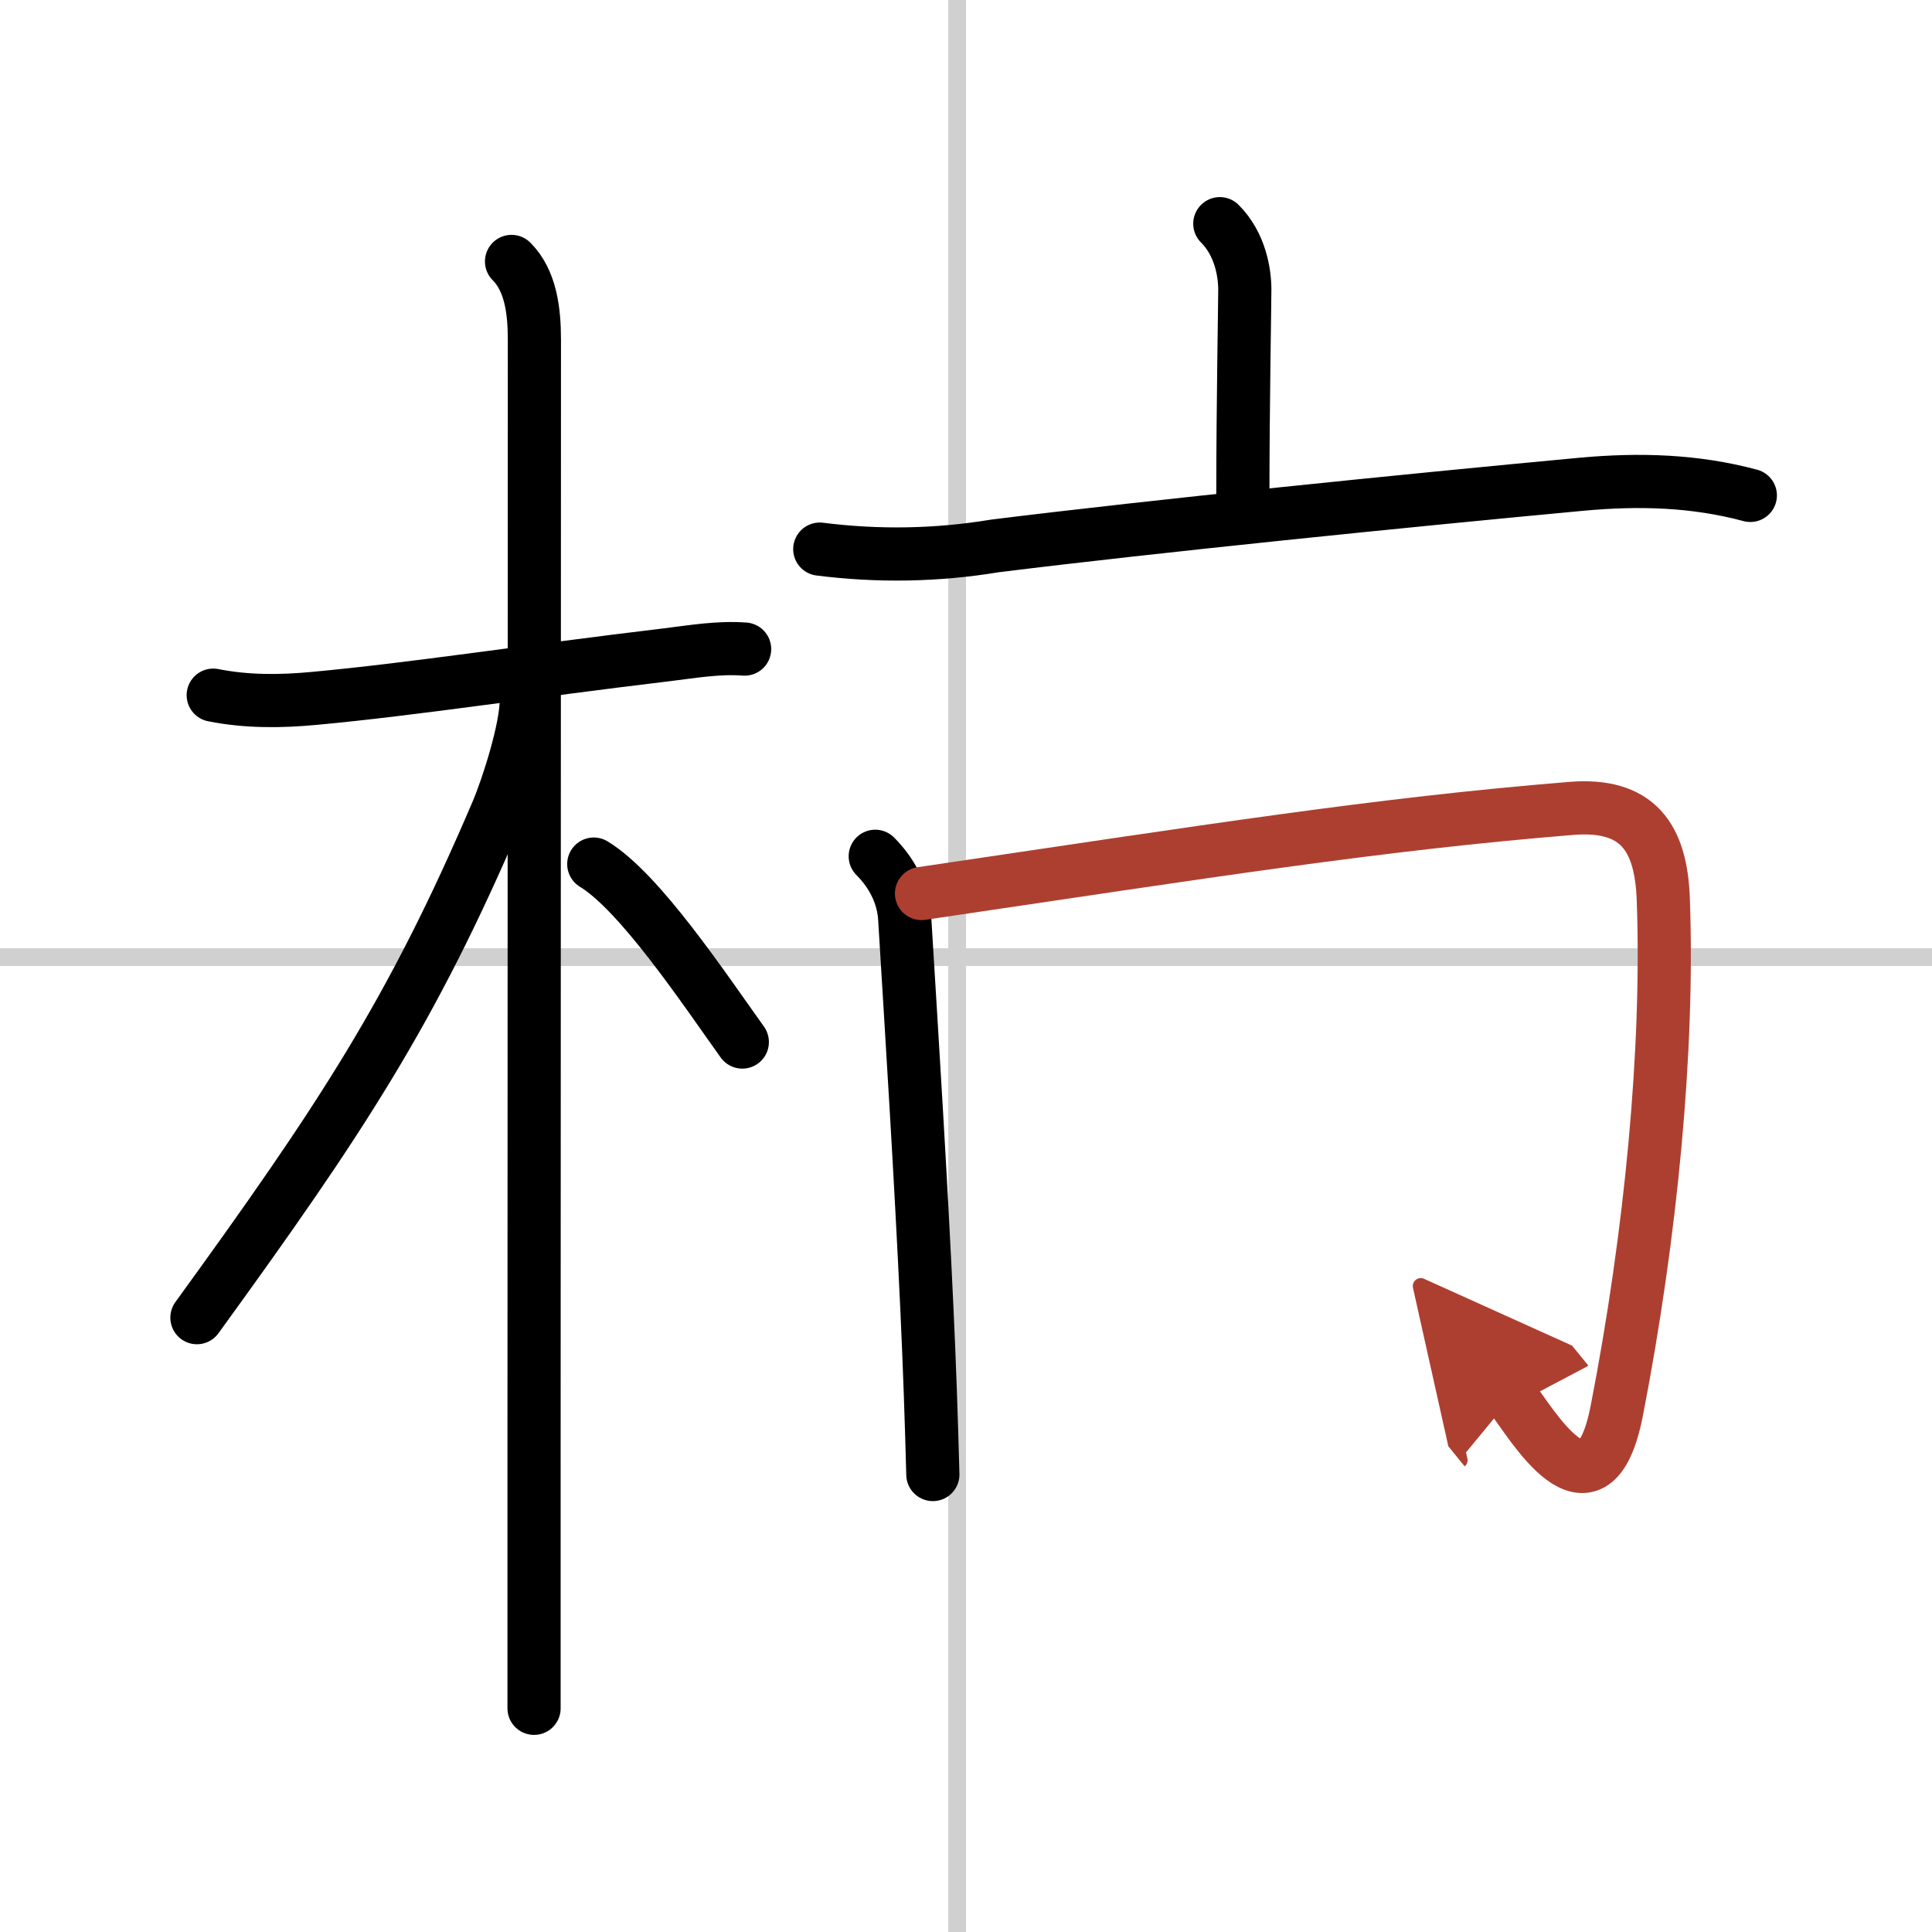
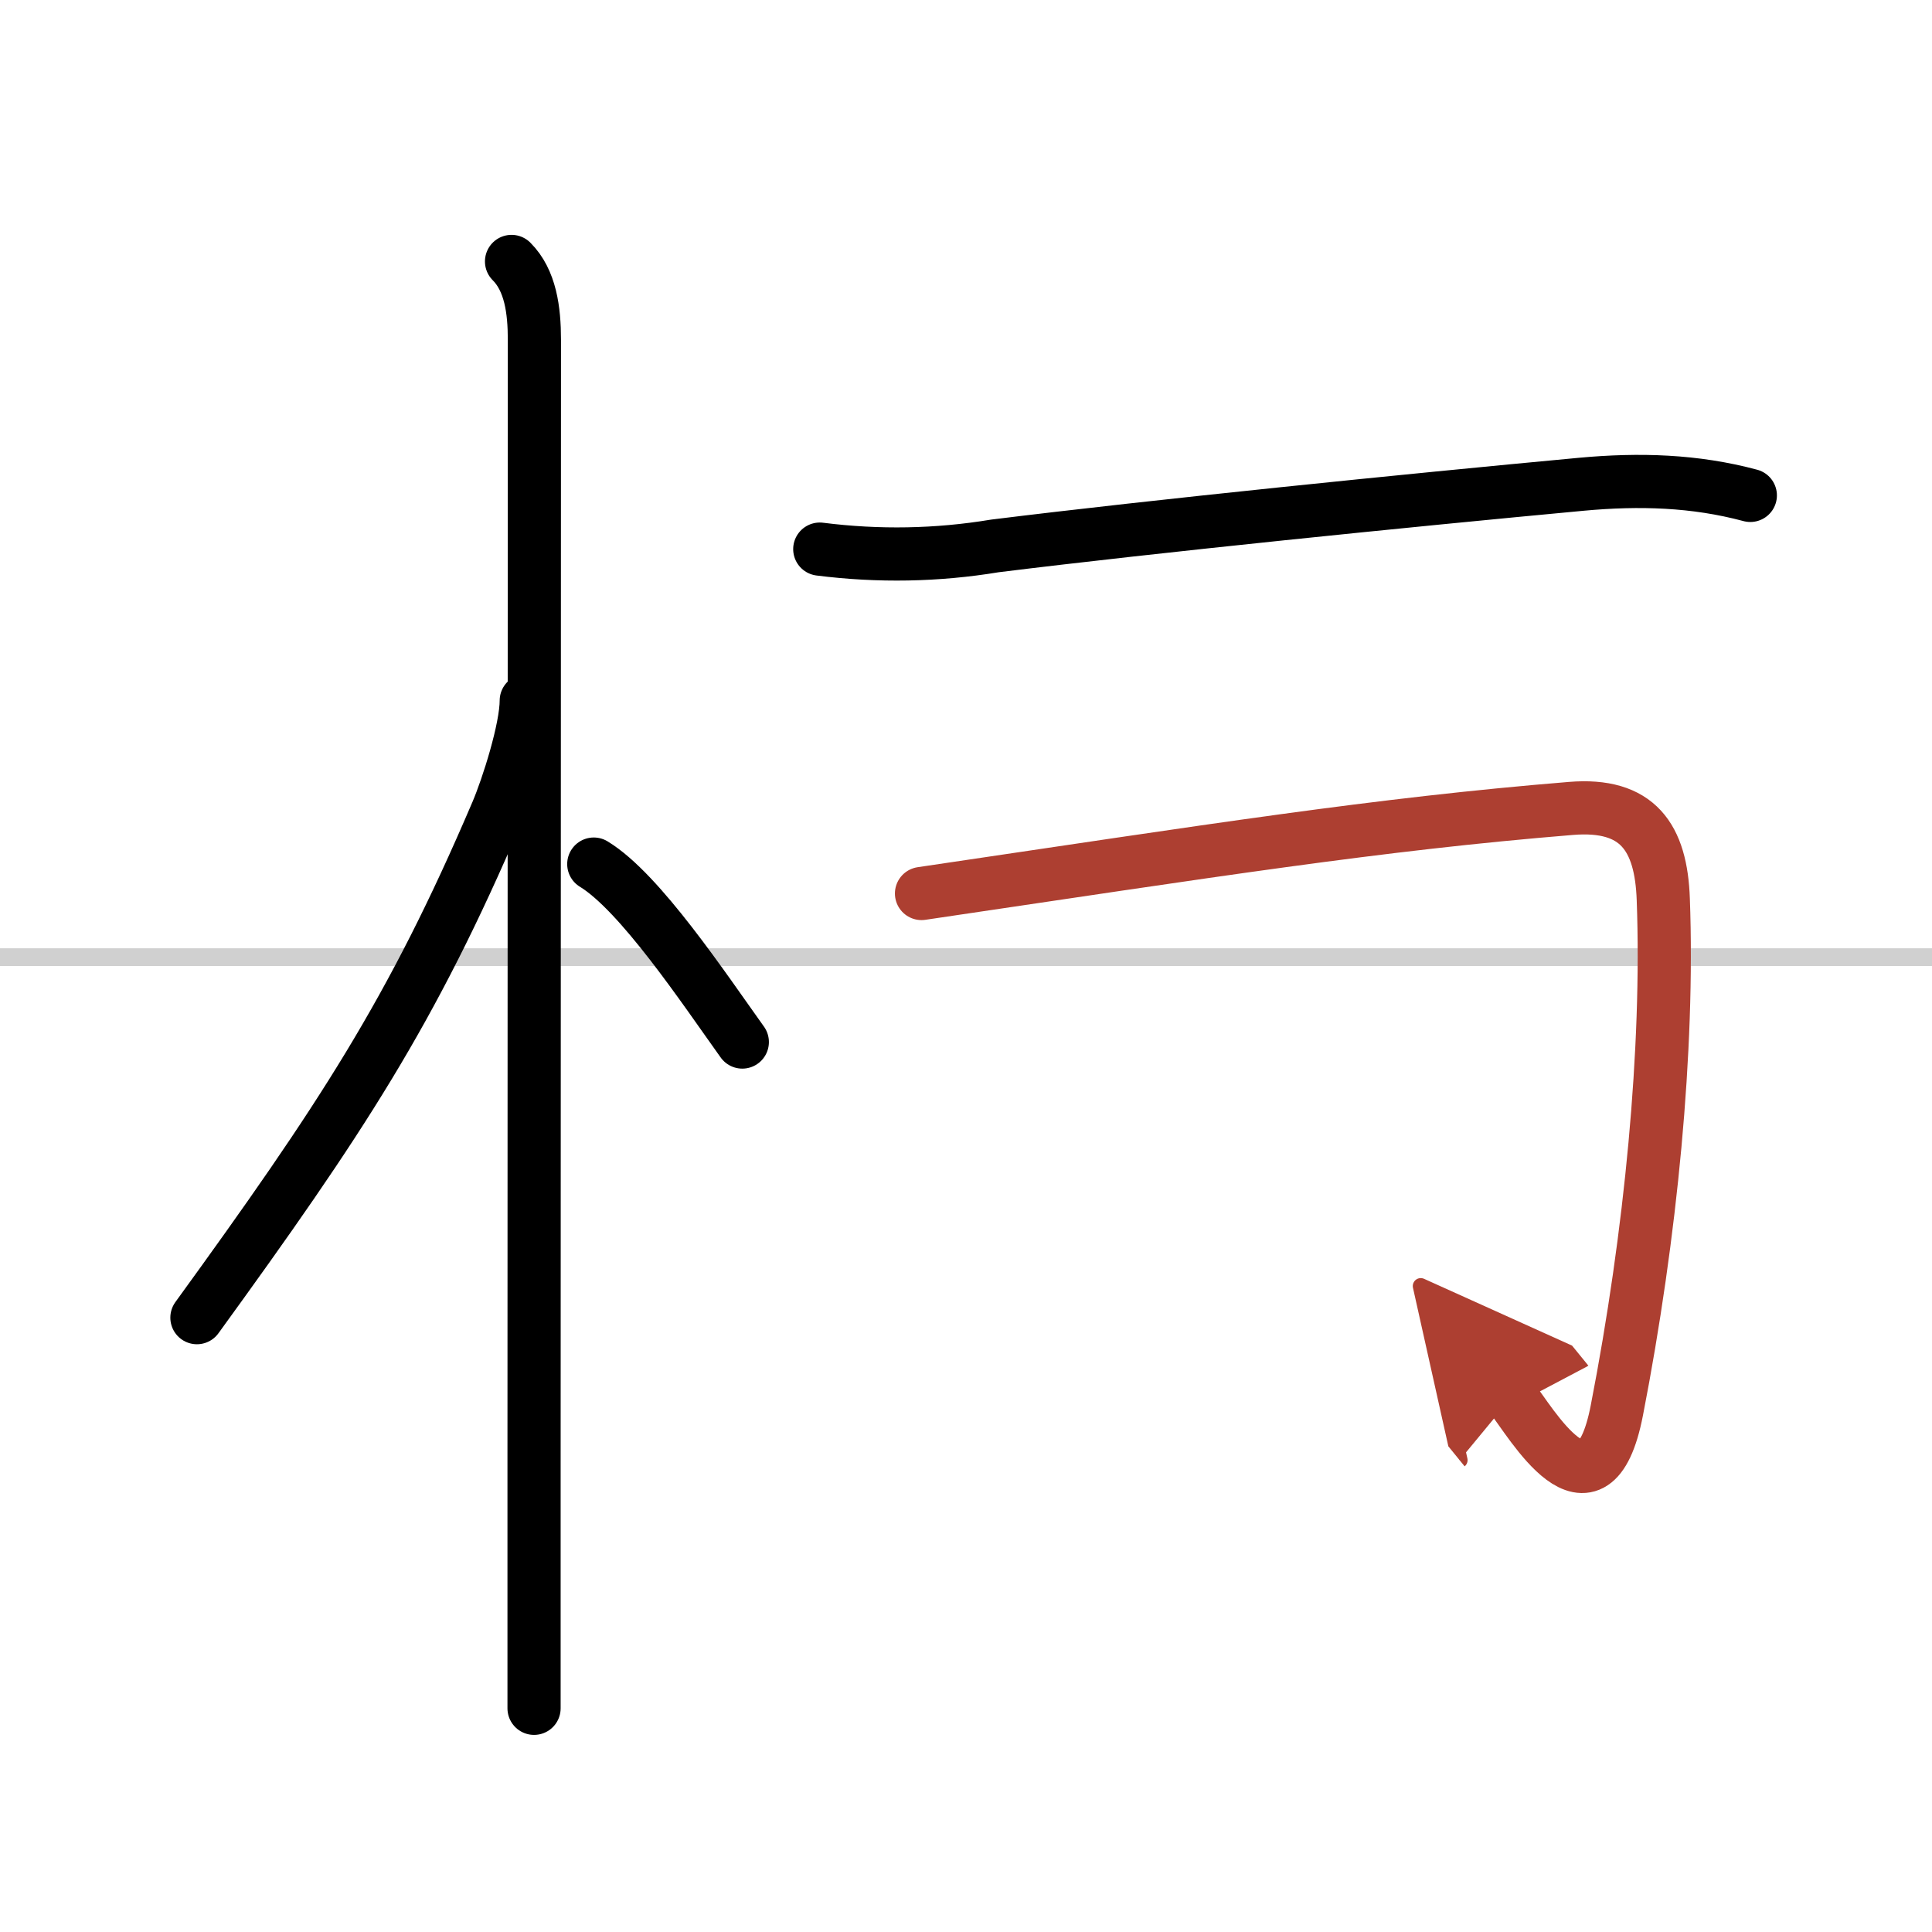
<svg xmlns="http://www.w3.org/2000/svg" width="400" height="400" viewBox="0 0 109 109">
  <defs>
    <marker id="a" markerWidth="4" orient="auto" refX="1" refY="5" viewBox="0 0 10 10">
      <polyline points="0 0 10 5 0 10 1 5" fill="#ad3f31" stroke="#ad3f31" />
    </marker>
  </defs>
  <g fill="none" stroke="#000" stroke-linecap="round" stroke-linejoin="round" stroke-width="3">
    <rect width="100%" height="100%" fill="#fff" stroke="#fff" />
-     <line x1="54" x2="54" y2="109" stroke="#d0d0d0" stroke-width="1" />
    <line x2="109" y1="54" y2="54" stroke="#d0d0d0" stroke-width="1" />
-     <path d="m12.03 39.22c1.91 0.38 3.81 0.36 5.72 0.18 5.62-0.52 12-1.52 19.88-2.46 1.47-0.18 2.9-0.43 4.38-0.32" />
    <path d="m28.86 14.75c1.07 1.07 1.29 2.75 1.29 4.42 0 0.73-0.01 41.86-0.02 63.83v13.38" />
    <path d="m29.69 39.53c0 1.59-1.04 4.86-1.65 6.29-4.82 11.29-8.82 17.34-16.93 28.52" />
    <path d="m33.5 48.75c2.6 1.58 6.19 6.98 8.38 10.04" />
-     <path d="m68.82 12.62c1.15 1.15 1.41 2.75 1.41 3.73 0 0.74-0.11 6.76-0.11 11.52" />
    <path d="m46.25 30.98c3.32 0.42 6.62 0.36 9.88-0.18 9.02-1.12 23.12-2.55 33.1-3.48 3.26-0.3 6.39-0.21 9.52 0.63" />
-     <path d="m49.38 48.31c1.09 1.09 1.59 2.35 1.66 3.48 0.41 6.73 0.9 14.41 1.25 21.96 0.15 3.2 0.26 6.37 0.34 9.44" />
    <path d="m51.99 50.41c16.44-2.43 25.73-3.91 36.64-4.8 3.77-0.31 5.09 1.63 5.21 5.14 0.31 8.39-0.69 18.91-2.62 28.82-1.34 6.9-4.9 0.56-5.95-0.73" marker-end="url(#a)" stroke="#ad3f31" />
  </g>
</svg>